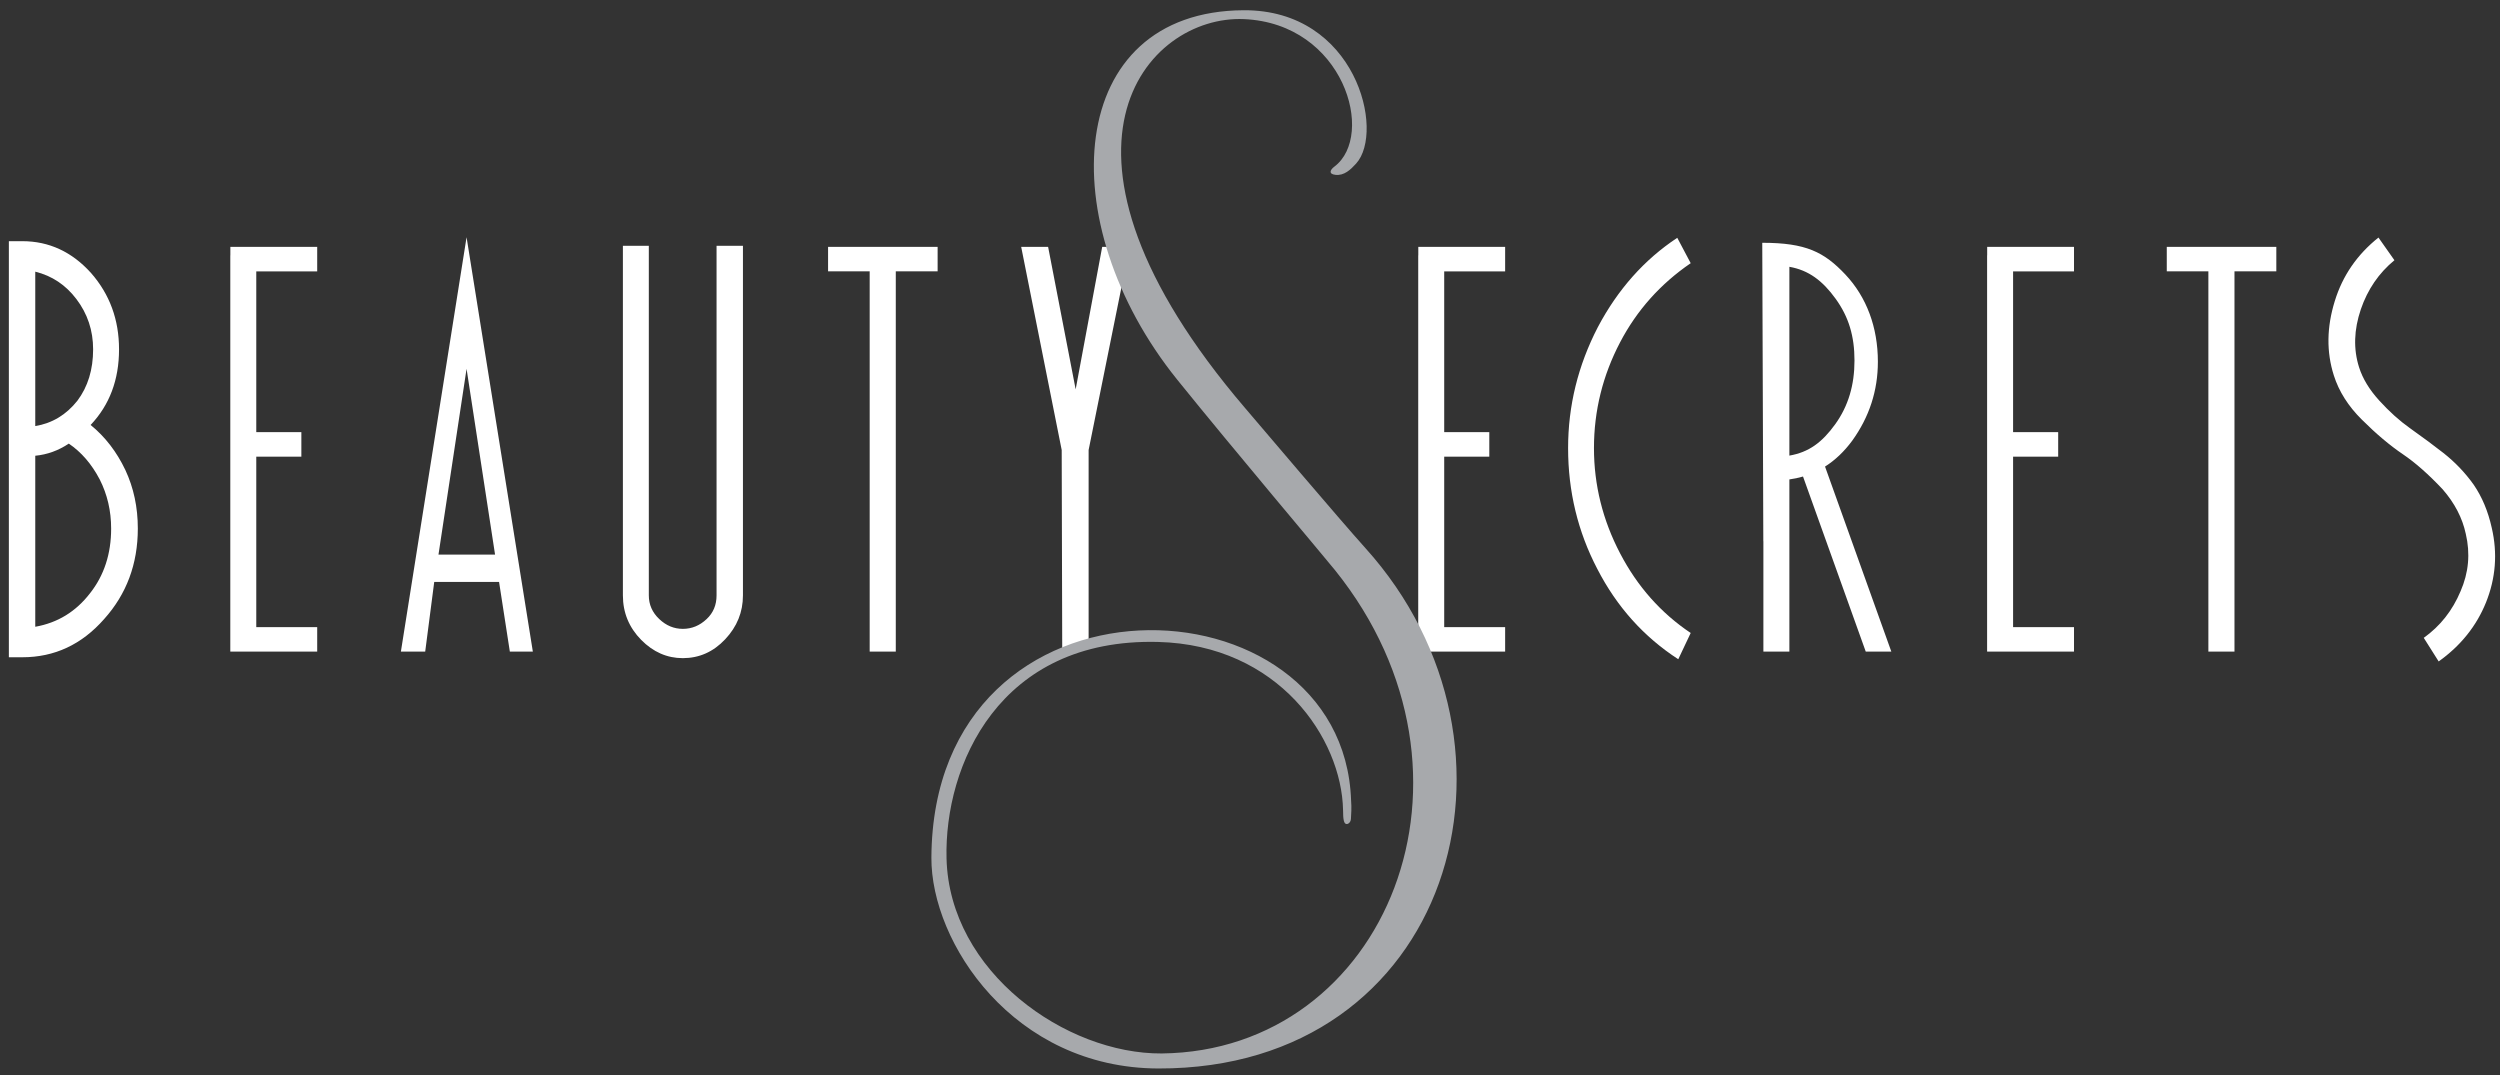
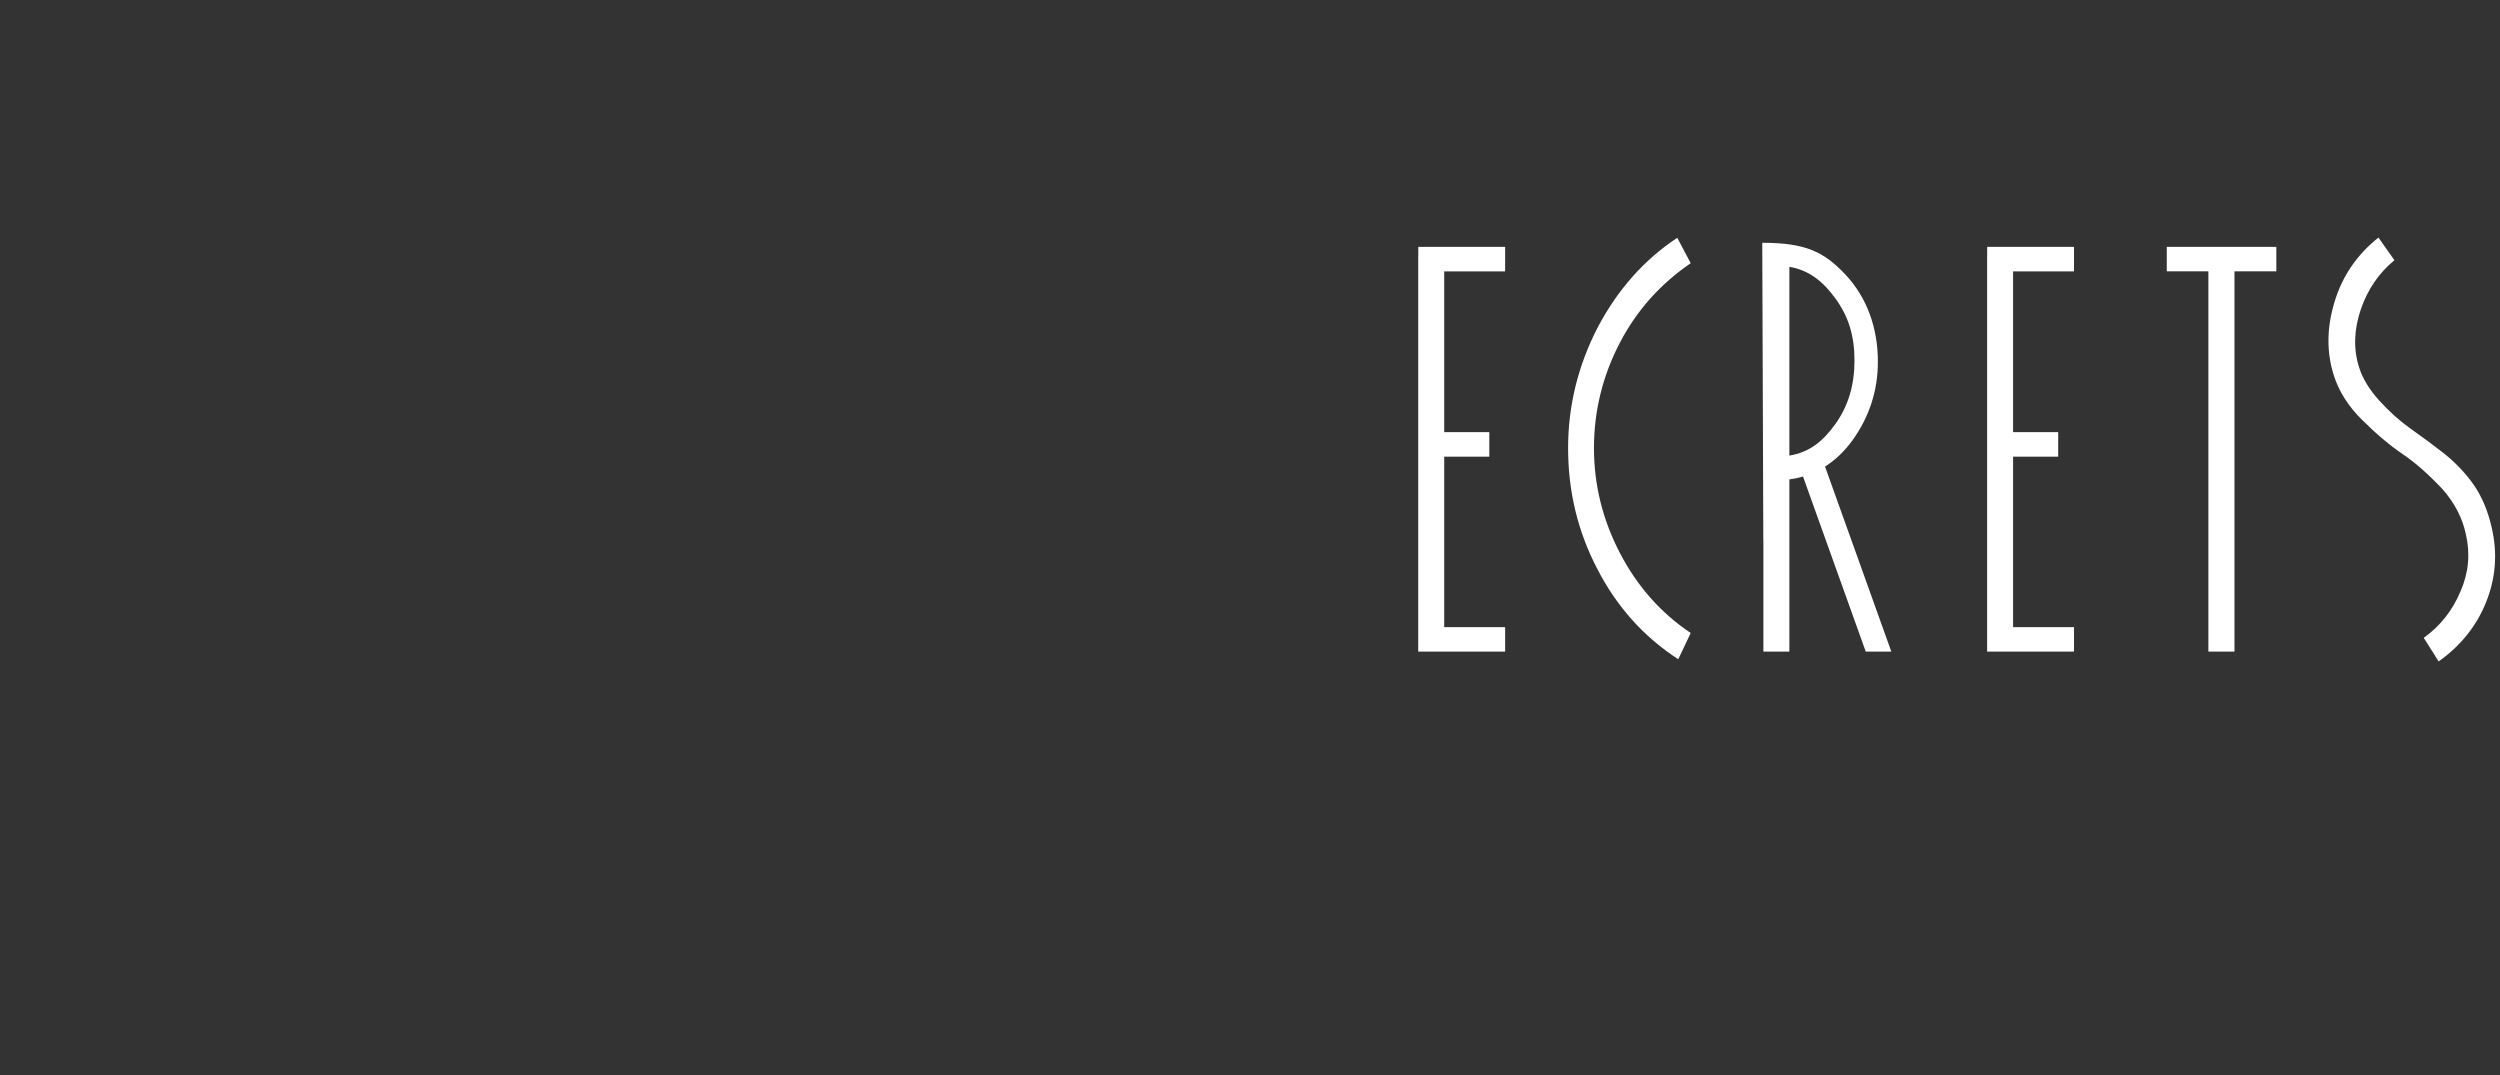
<svg xmlns="http://www.w3.org/2000/svg" version="1.1" width="500" height="215">
  <rect width="100%" height="100%" fill="#333333" stroke="none" />
  <g id="dp_dp001" transform="matrix(1,0,0,1,-389.52,283.377)">
    <path id="dp_path002" fill="black" fill-rule="evenodd" fill-opacity="0" d="M 389.935,-283.064 L 889.935,-283.064 L 889.935,-68.065 L 389.935,-68.065 Z " />
-     <path id="dp_path003" fill="white" fill-rule="evenodd" d="M 469.697,-153.052 L 482.833,-235.933 L 496.089,-153.052 L 491.489,-153.052 L 489.333,-166.987 L 476.365,-166.987 L 474.56,-153.052 Z M 396.573,-158.024 C 401.044,-158.813 404.695,-161.049 407.537,-164.74 C 410.351,-168.313 411.748,-172.62 411.748,-177.669 C 411.748,-181.205 410.987,-184.481 409.464,-187.487 C 407.845,-190.58 405.775,-192.969 403.279,-194.656 C 401.208,-193.268 398.972,-192.459 396.573,-192.228 Z M 477.216,-172.457 L 488.532,-172.457 L 482.833,-209.612 Z M 396.573,-198.163 C 399.955,-198.721 402.768,-200.417 405.003,-203.24 C 407.093,-206.024 408.144,-209.455 408.144,-213.511 C 408.144,-217.279 407.027,-220.631 404.801,-223.56 C 402.663,-226.384 399.927,-228.213 396.573,-229.043 Z M 601.965,-153.052 L 601.859,-193.376 L 593.757,-234.005 L 599.143,-234.005 L 604.652,-205.504 L 609.96,-234.005 L 615.443,-234.005 L 607.244,-193.376 L 607.244,-154.888 Z M 563.456,-153.055 L 563.456,-229.115 L 555.135,-229.115 L 555.135,-234.007 L 577.045,-234.007 L 577.045,-229.115 L 568.677,-229.115 L 568.677,-153.055 Z M 435.593,-234.007 L 452.96,-234.007 L 452.96,-229.103 L 440.775,-229.103 L 440.775,-196.951 L 449.793,-196.951 L 449.793,-192.048 L 440.775,-192.048 L 440.775,-157.956 L 452.96,-157.956 L 452.96,-153.052 L 435.593,-153.052 L 435.593,-153.103 L 435.579,-153.103 L 435.579,-232.293 L 435.593,-232.293 Z M 526.085,-151.747 C 522.935,-151.747 520.16,-152.967 517.752,-155.405 C 515.324,-157.881 514.1,-160.848 514.1,-164.296 L 514.1,-234.217 L 519.284,-234.217 L 519.284,-164.296 C 519.284,-162.463 519.977,-160.887 521.365,-159.571 C 522.752,-158.257 524.323,-157.604 526.085,-157.604 C 527.879,-157.604 529.468,-158.257 530.855,-159.571 C 532.175,-160.809 532.831,-162.385 532.831,-164.296 L 532.831,-234.217 L 538.109,-234.217 L 538.109,-164.296 C 538.109,-160.955 536.925,-158.035 534.555,-155.52 C 532.195,-153.005 529.361,-151.748 526.085,-151.747 Z M 391.293,-151.925 L 391.293,-235.141 L 393.981,-235.141 C 399.328,-235.141 403.915,-233.012 407.74,-228.763 C 411.469,-224.504 413.328,-219.427 413.328,-213.511 C 413.328,-207.421 411.429,-202.373 407.643,-198.384 C 410.553,-196.015 412.865,-193.008 414.6,-189.356 C 416.257,-185.811 417.085,-181.919 417.085,-177.669 C 417.085,-170.588 414.831,-164.547 410.332,-159.547 C 405.861,-154.468 400.417,-151.925 393.981,-151.925 Z " />
    <path id="dp_path004" fill="white" fill-rule="evenodd" d="M 742.183,-175.129 L 741.972,-234.819 C 750.715,-234.819 754.333,-232.981 758.587,-228.481 C 762.832,-223.983 765.096,-217.916 765.096,-211.029 C 765.096,-205.252 763.385,-199.992 759.968,-195.244 C 758.368,-193.072 756.553,-191.345 754.527,-190.063 L 767.787,-153.052 L 762.671,-153.052 L 750.123,-188.072 C 749.243,-187.815 748.335,-187.62 747.395,-187.491 L 747.395,-153.052 L 742.197,-153.052 L 742.197,-175.129 Z M 747.395,-192.255 C 751.276,-192.927 753.935,-194.88 756.569,-198.539 C 759.185,-202.179 760.417,-206.367 760.417,-211.257 C 760.417,-216.141 759.279,-219.963 756.663,-223.601 C 754.039,-227.24 751.252,-229.337 747.395,-230.017 Z M 831.195,-153.055 L 831.195,-229.115 L 822.875,-229.115 L 822.875,-234.007 L 844.784,-234.007 L 844.784,-229.115 L 836.416,-229.115 L 836.416,-153.055 Z M 786.955,-234.007 L 804.321,-234.007 L 804.321,-229.103 L 792.137,-229.103 L 792.137,-196.951 L 801.156,-196.951 L 801.156,-192.048 L 792.137,-192.048 L 792.137,-157.956 L 804.321,-157.956 L 804.321,-153.052 L 786.955,-153.052 L 786.955,-153.103 L 786.94,-153.103 L 786.94,-232.293 L 786.955,-232.293 Z M 673.18,-234.007 L 690.547,-234.007 L 690.547,-229.103 L 678.361,-229.103 L 678.361,-196.951 L 687.38,-196.951 L 687.38,-192.048 L 678.361,-192.048 L 678.361,-157.956 L 690.547,-157.956 L 690.547,-153.052 L 673.18,-153.052 L 673.18,-153.103 L 673.165,-153.103 L 673.165,-232.293 L 673.18,-232.293 Z M 725.175,-151.529 C 718.267,-156.009 712.871,-162.032 708.979,-169.595 C 705.087,-177.043 703.14,-185.097 703.14,-193.76 C 703.14,-202.229 705.124,-210.273 709.075,-217.924 C 713.073,-225.488 718.372,-231.452 724.973,-235.816 L 727.66,-230.739 C 721.6,-226.595 716.899,-221.325 713.545,-214.928 C 710.057,-208.269 708.313,-201.208 708.313,-193.76 C 708.313,-186.38 710.057,-179.365 713.545,-172.697 C 716.995,-166.079 721.707,-160.769 727.66,-156.78 Z M 877.252,-151.089 L 874.271,-155.809 C 877.565,-158.157 880.016,-161.272 881.631,-165.127 C 883.256,-168.847 883.604,-172.673 882.676,-176.608 C 881.999,-179.783 880.451,-182.761 878.036,-185.532 C 875.24,-188.497 872.616,-190.817 870.144,-192.496 C 867.505,-194.28 864.749,-196.597 861.88,-199.461 C 859.173,-202.14 857.305,-205.084 856.281,-208.308 C 854.793,-212.991 854.857,-217.939 856.475,-223.155 C 858.031,-228.233 860.947,-232.463 865.211,-235.867 L 868.404,-231.332 C 865.283,-228.763 863.048,-225.489 861.688,-221.52 C 860.297,-217.42 860.18,-213.549 861.335,-209.915 C 862.057,-207.64 863.404,-205.427 865.361,-203.279 C 867.369,-201.068 869.413,-199.233 871.475,-197.769 C 874.165,-195.855 876.401,-194.199 878.185,-192.795 C 880.517,-190.964 882.539,-188.845 884.237,-186.468 C 885.933,-184 887.141,-181.112 887.873,-177.796 C 889.055,-172.709 888.665,-167.737 886.717,-162.879 C 884.801,-158.151 881.645,-154.22 877.252,-151.089 Z " />
-     <path id="dp_path005" fill="#a7a9ac" fill-rule="evenodd" d="M 662.597,-173.761 C 657.713,-179.177 641.16,-198.701 638.556,-201.747 C 594.291,-253.516 618.912,-280.396 638.299,-279.555 C 658.337,-278.685 664.68,-256.275 656.389,-250.047 C 655.539,-249.407 655.183,-248.587 656.572,-248.412 C 658.351,-248.191 659.639,-249.447 660.744,-250.661 C 666.568,-257.067 660.739,-281.452 638.249,-281.329 C 602.529,-281.133 599.588,-238.919 624.979,-207.425 C 636.012,-193.739 654.389,-171.997 656.519,-169.347 C 689.456,-128.368 666.784,-73.176 621.859,-72.684 C 602.745,-72.561 579.401,-88.925 578.827,-111.68 C 578.359,-130.187 589.268,-155.799 621.125,-154.988 C 645.268,-154.373 657.841,-135.671 658.132,-121.372 C 658.132,-119.404 658.307,-118.659 658.789,-118.573 C 659.165,-118.507 659.668,-118.931 659.707,-119.601 C 659.756,-120.439 659.864,-121.881 659.739,-123.269 C 658.203,-169.036 576.132,-172.005 575.799,-111.863 C 575.704,-94.868 592.203,-69.751 621.193,-69.68 C 679.713,-69.537 698.505,-133.94 662.597,-173.761 Z " />
  </g>
</svg>